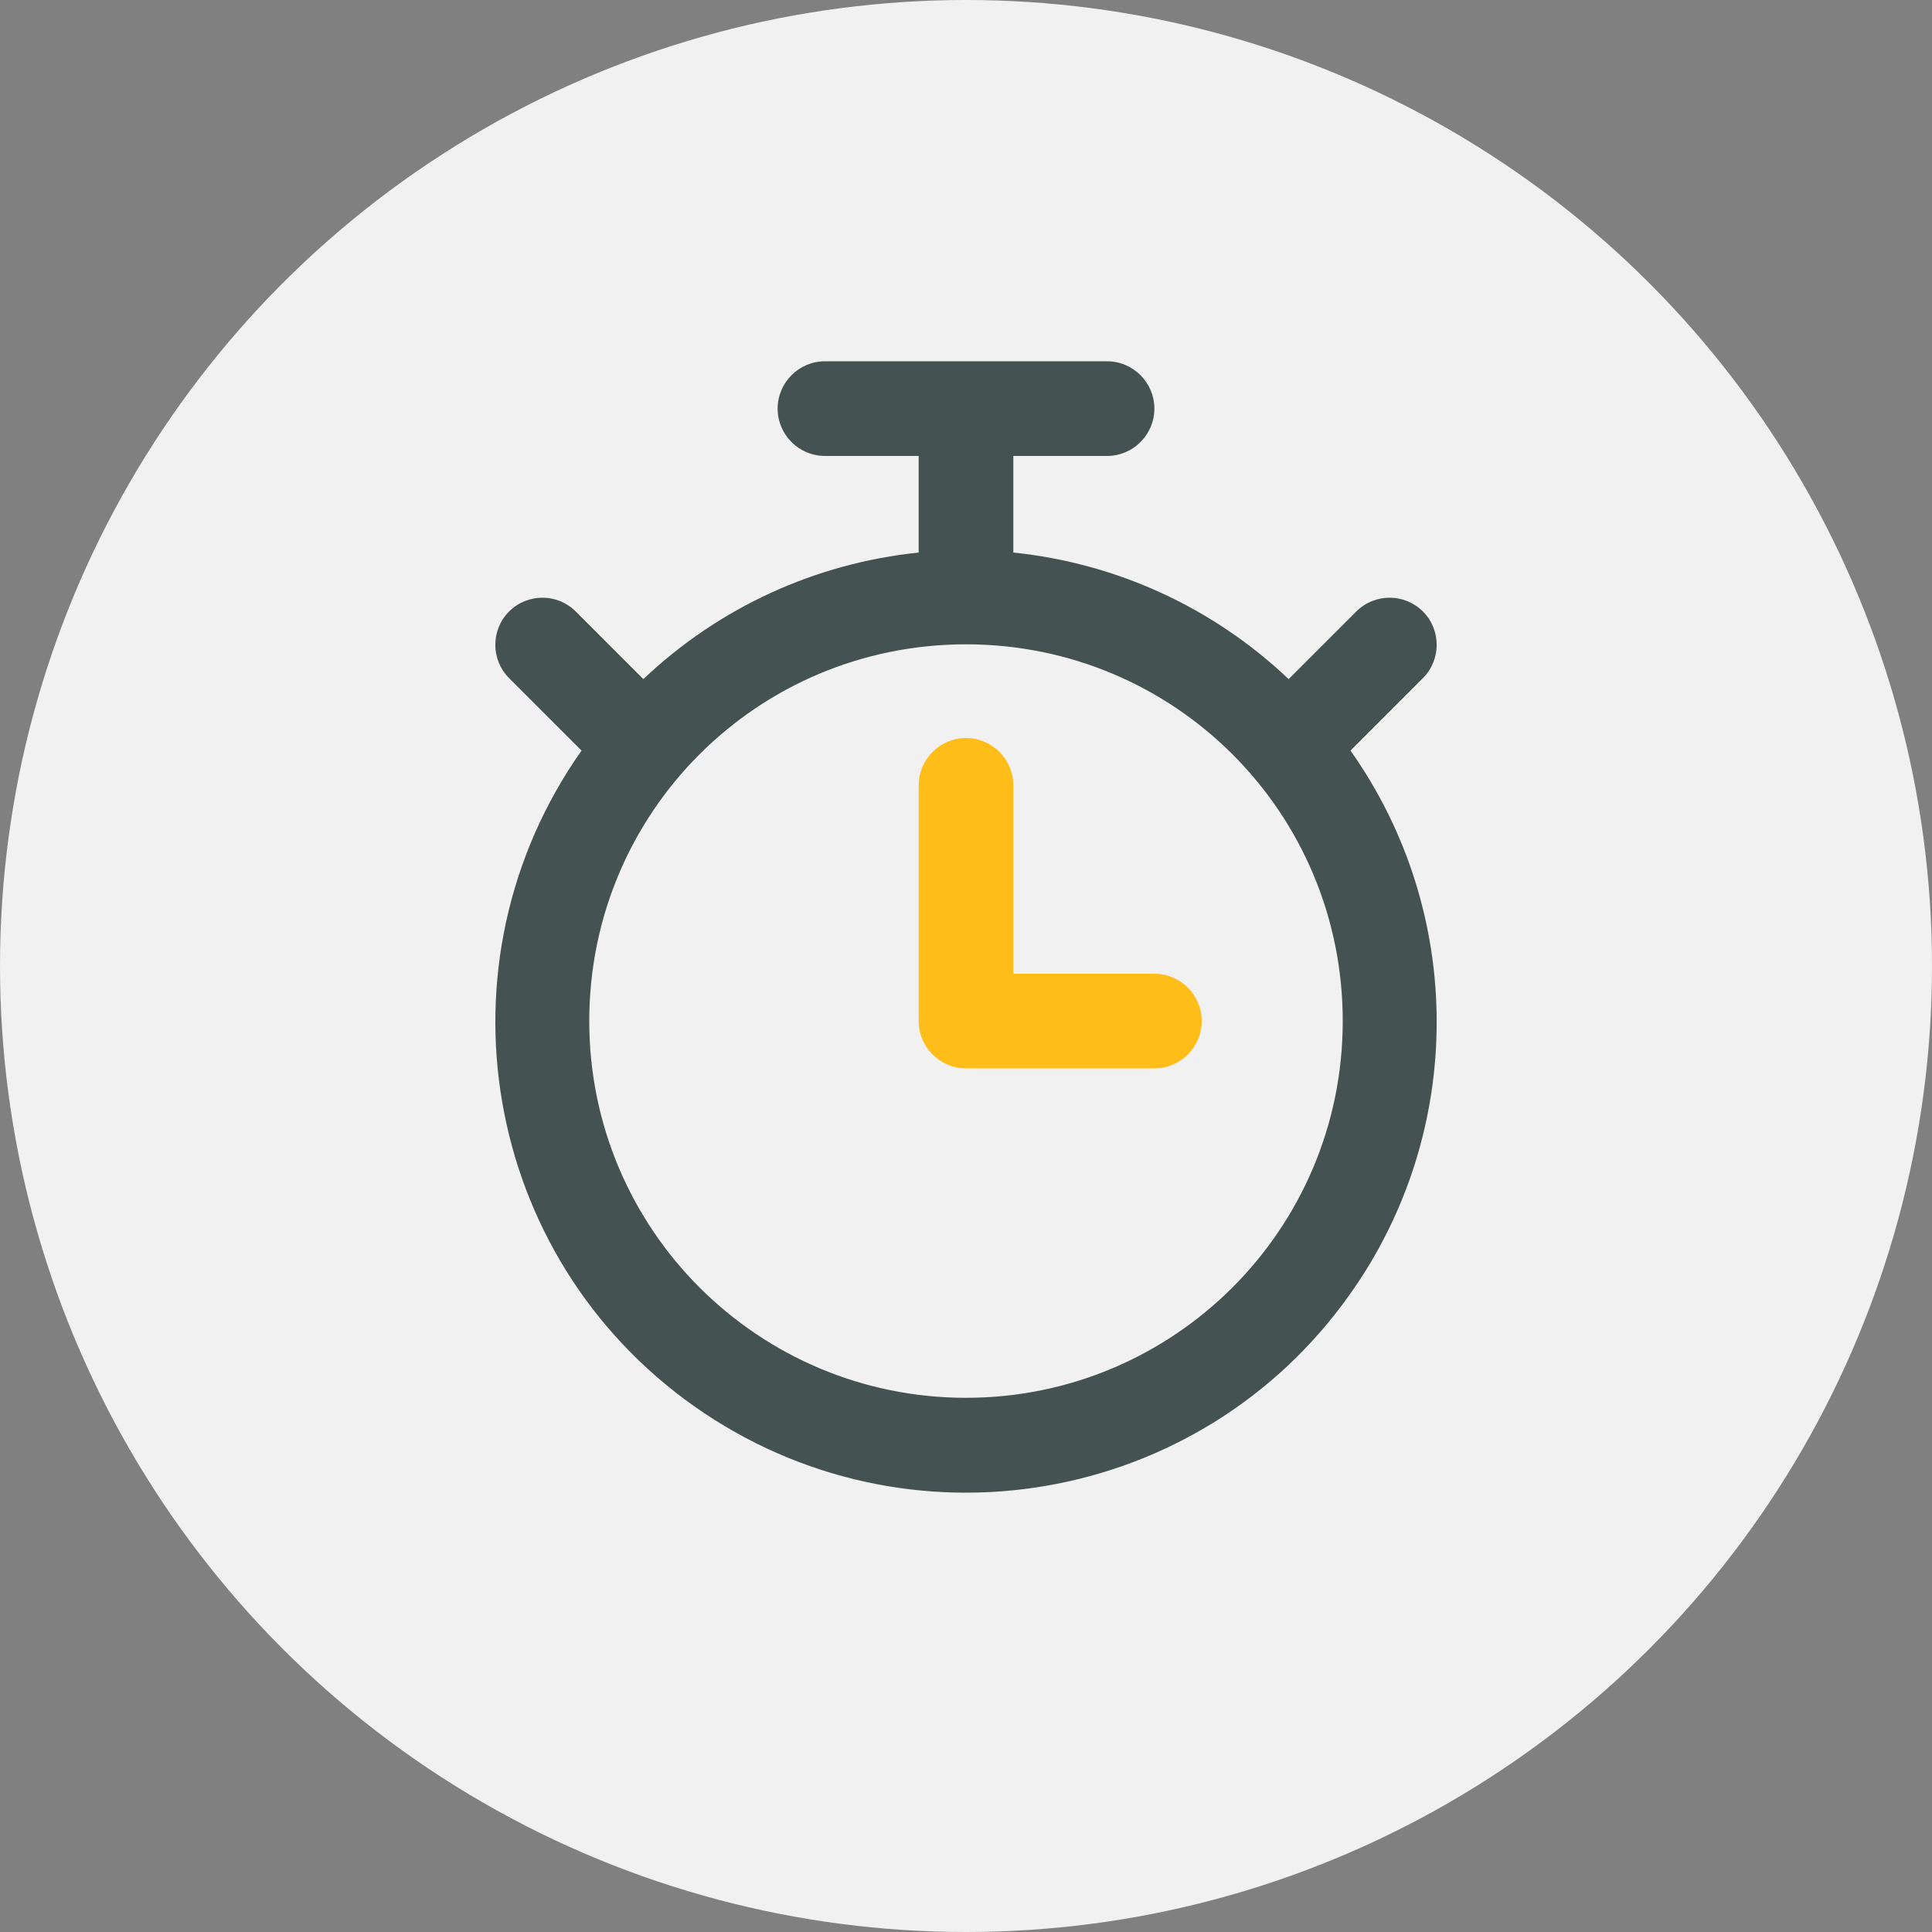
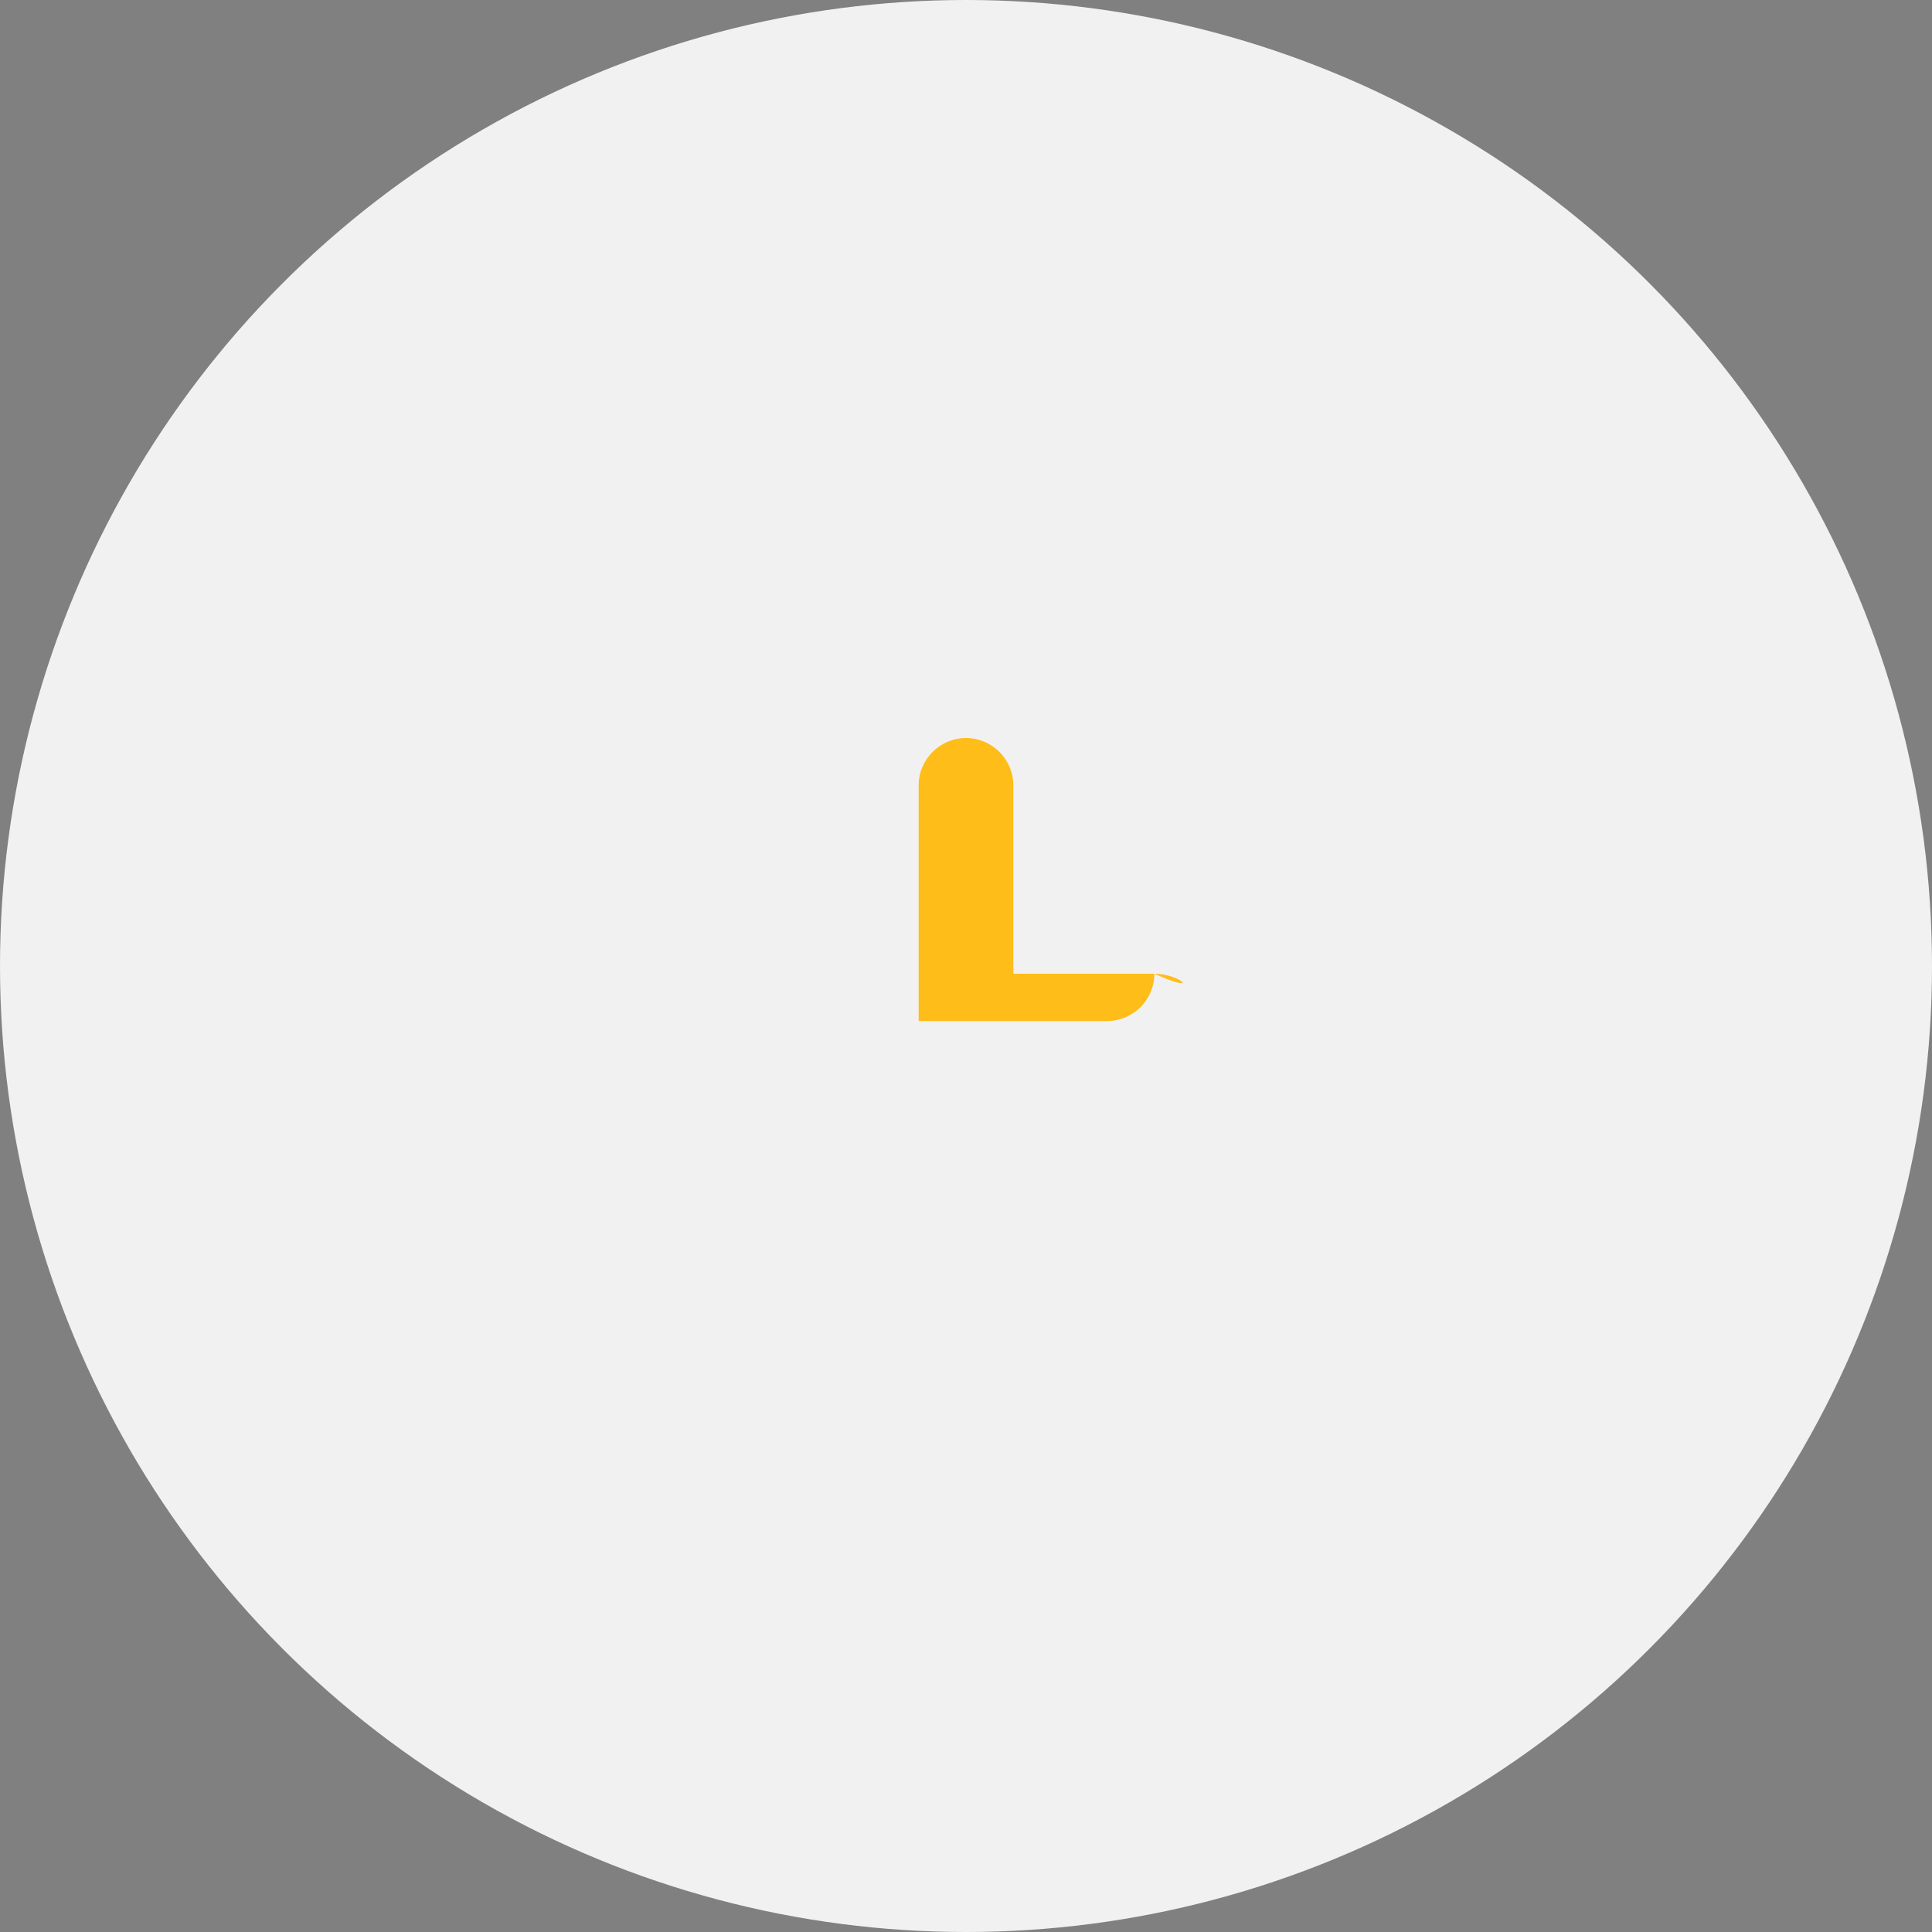
<svg xmlns="http://www.w3.org/2000/svg" version="1.1" id="Layer_1" x="0px" y="0px" viewBox="0 0 200 200" style="enable-background:new 0 0 200 200;" xml:space="preserve">
  <rect x="0" y="0" width="200" height="200" fill="#808080" stroke="none" />
  <style type="text/css">
	.st0{fill:#F2F1F2;}
	.st1{fill:#455252;}
	.st2{fill:#FEBD19;}
</style>
  <circle class="st0" cx="100" cy="100" r="100" />
  <g>
-     <path class="st1" d="M147.3,63.3c-1.9-1.9-5-1.9-6.9,0c0,0,0,0,0,0l-7,7c-7.8-7.4-17.8-12-28.5-13.1v-10h9.7c2.7,0,4.9-2.2,4.9-4.9   s-2.2-4.9-4.9-4.9H85.4c-2.7,0-4.9,2.2-4.9,4.9s2.2,4.9,4.9,4.9h9.7v10c-10.7,1.1-20.7,5.7-28.5,13.1l-7-7c-1.9-1.9-5-1.9-6.9,0   c-1.9,1.9-1.9,5,0,6.9l7.5,7.5c-15.5,22-10.3,52.4,11.7,67.9s52.4,10.3,67.9-11.7c11.9-16.8,11.9-39.4,0-56.2l7.5-7.5   C149.2,68.3,149.2,65.2,147.3,63.3C147.3,63.3,147.3,63.3,147.3,63.3z M100,144.7c-21.5,0-39-17.4-39-39s17.4-39,39-39   s39,17.4,39,39S121.5,144.7,100,144.7z" />
-     <path class="st2" d="M119.5,100.8h-14.6V81.3c0-2.7-2.2-4.9-4.9-4.9c-2.7,0-4.9,2.2-4.9,4.9v24.4c0,2.7,2.2,4.9,4.9,4.9h19.5   c2.7,0,4.9-2.2,4.9-4.9C124.4,103,122.2,100.8,119.5,100.8z" />
+     <path class="st2" d="M119.5,100.8h-14.6V81.3c0-2.7-2.2-4.9-4.9-4.9c-2.7,0-4.9,2.2-4.9,4.9v24.4h19.5   c2.7,0,4.9-2.2,4.9-4.9C124.4,103,122.2,100.8,119.5,100.8z" />
  </g>
</svg>